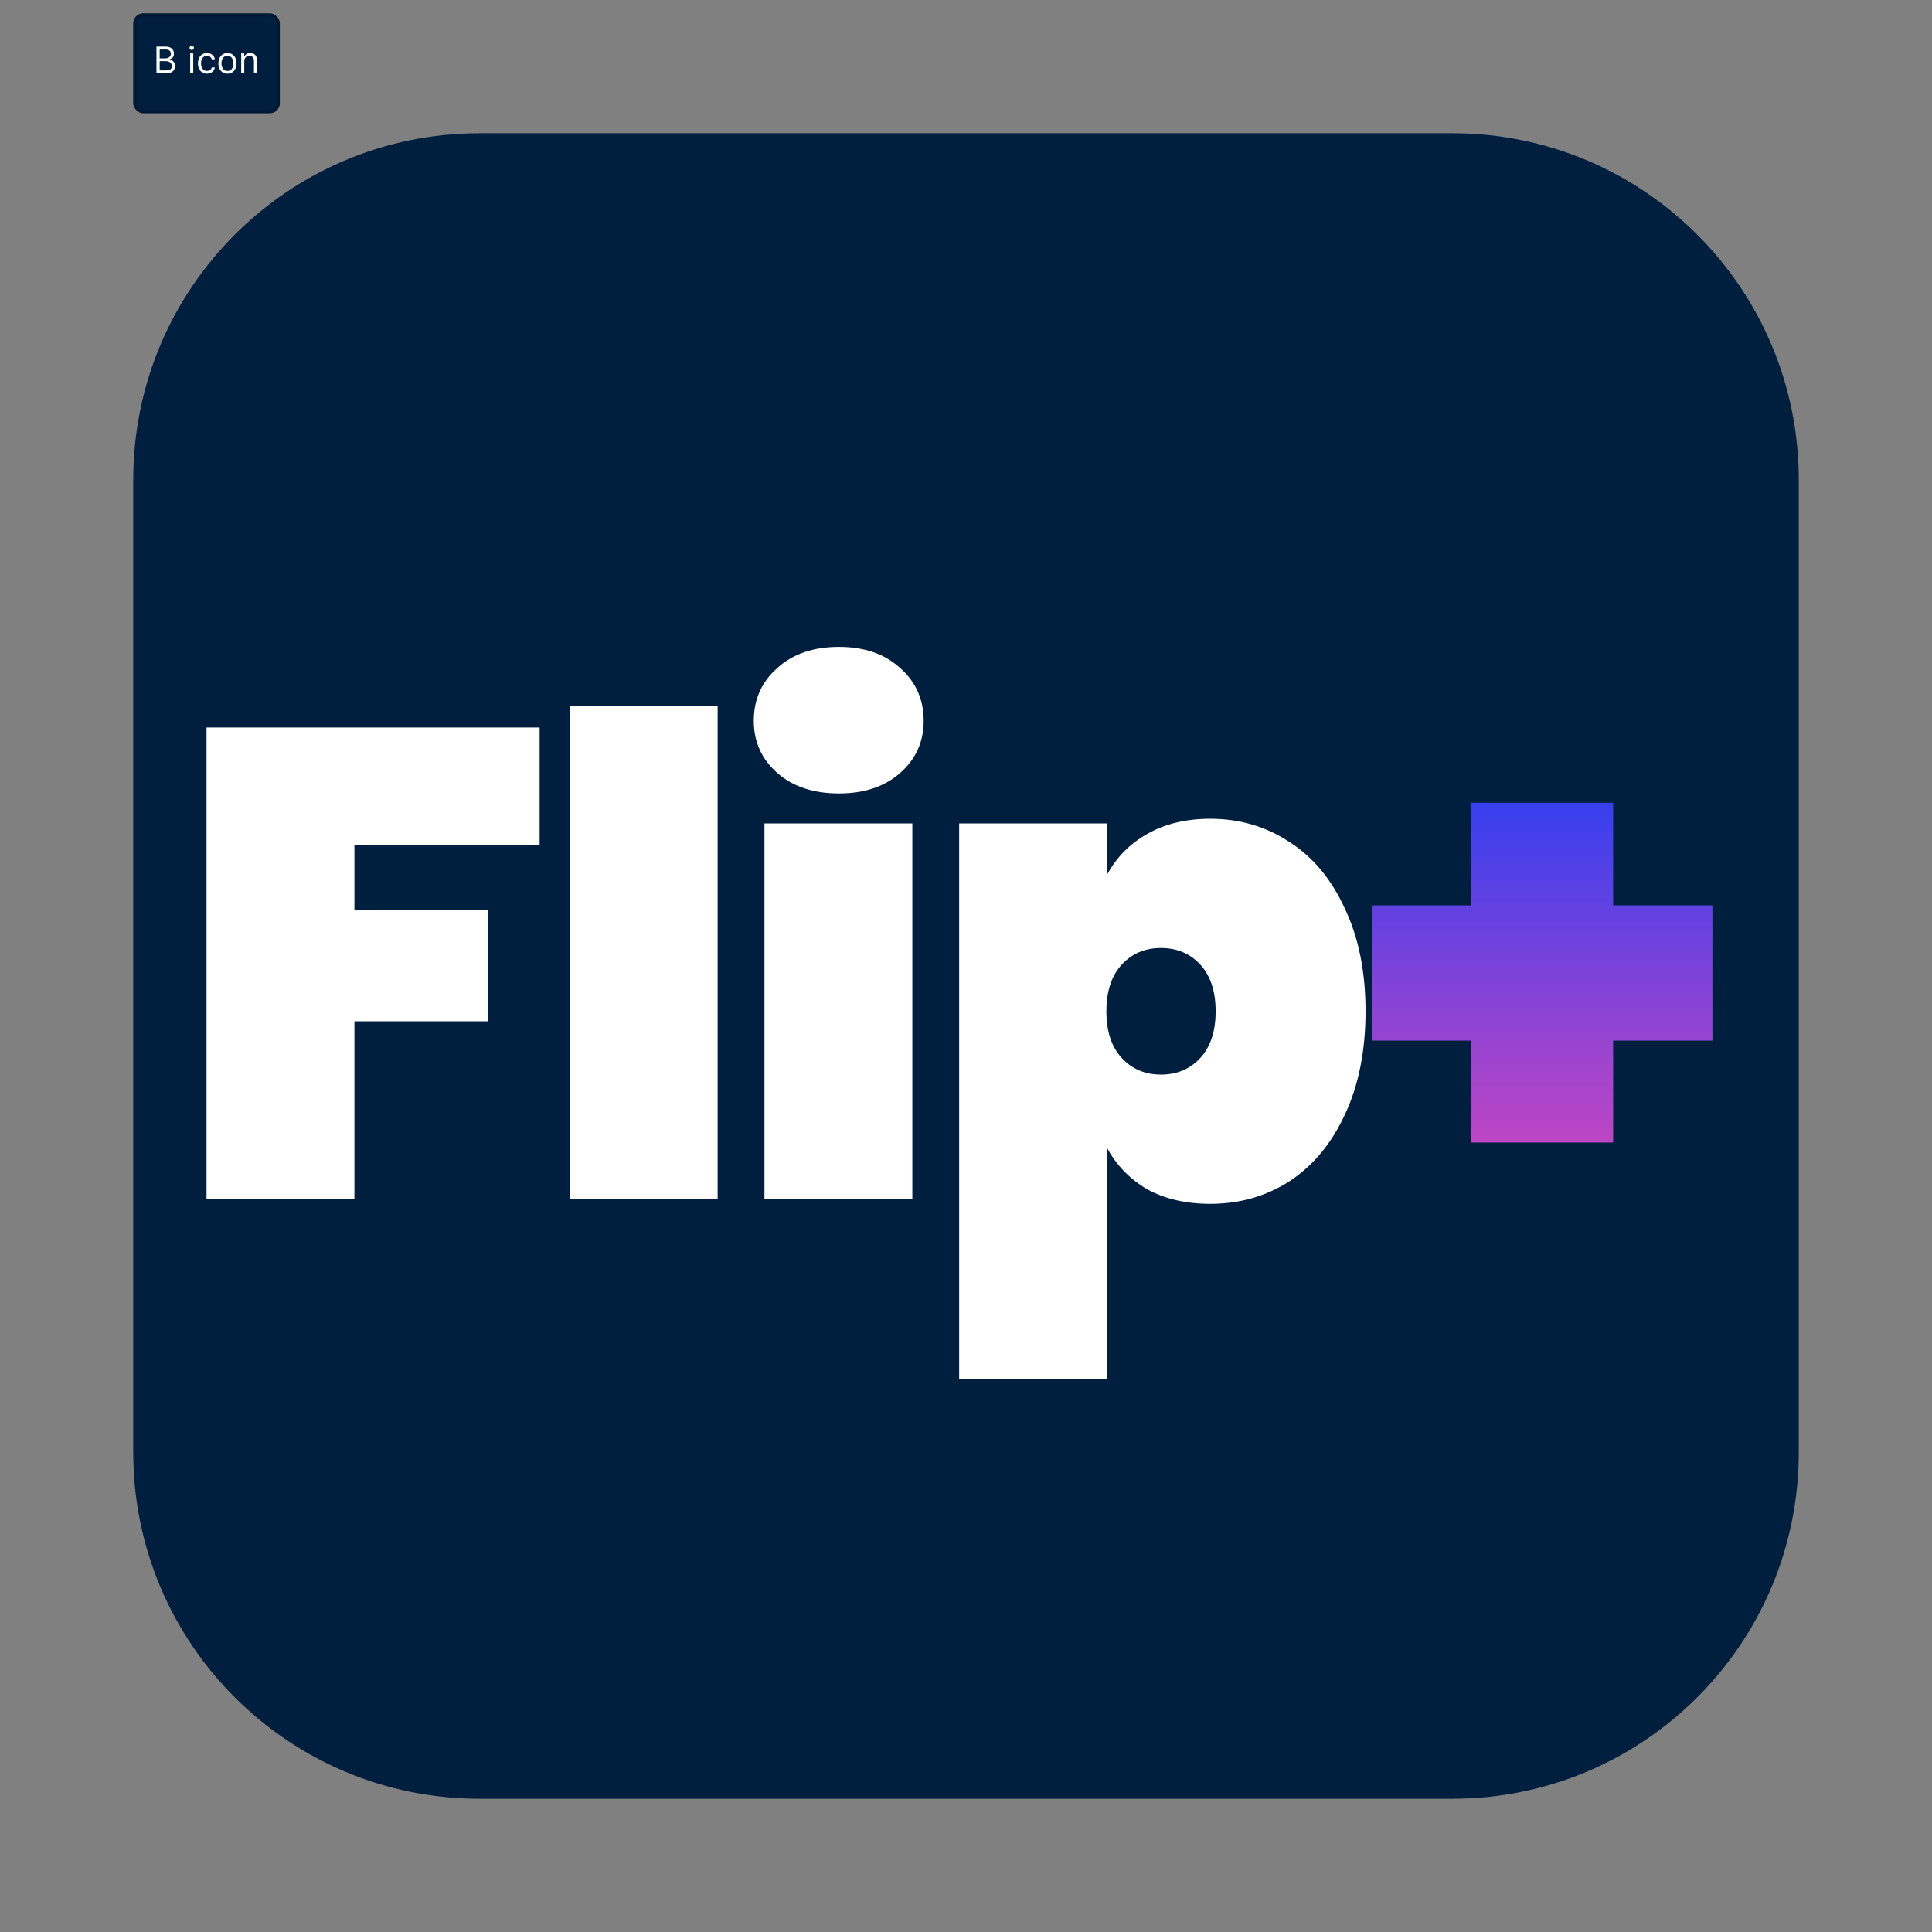
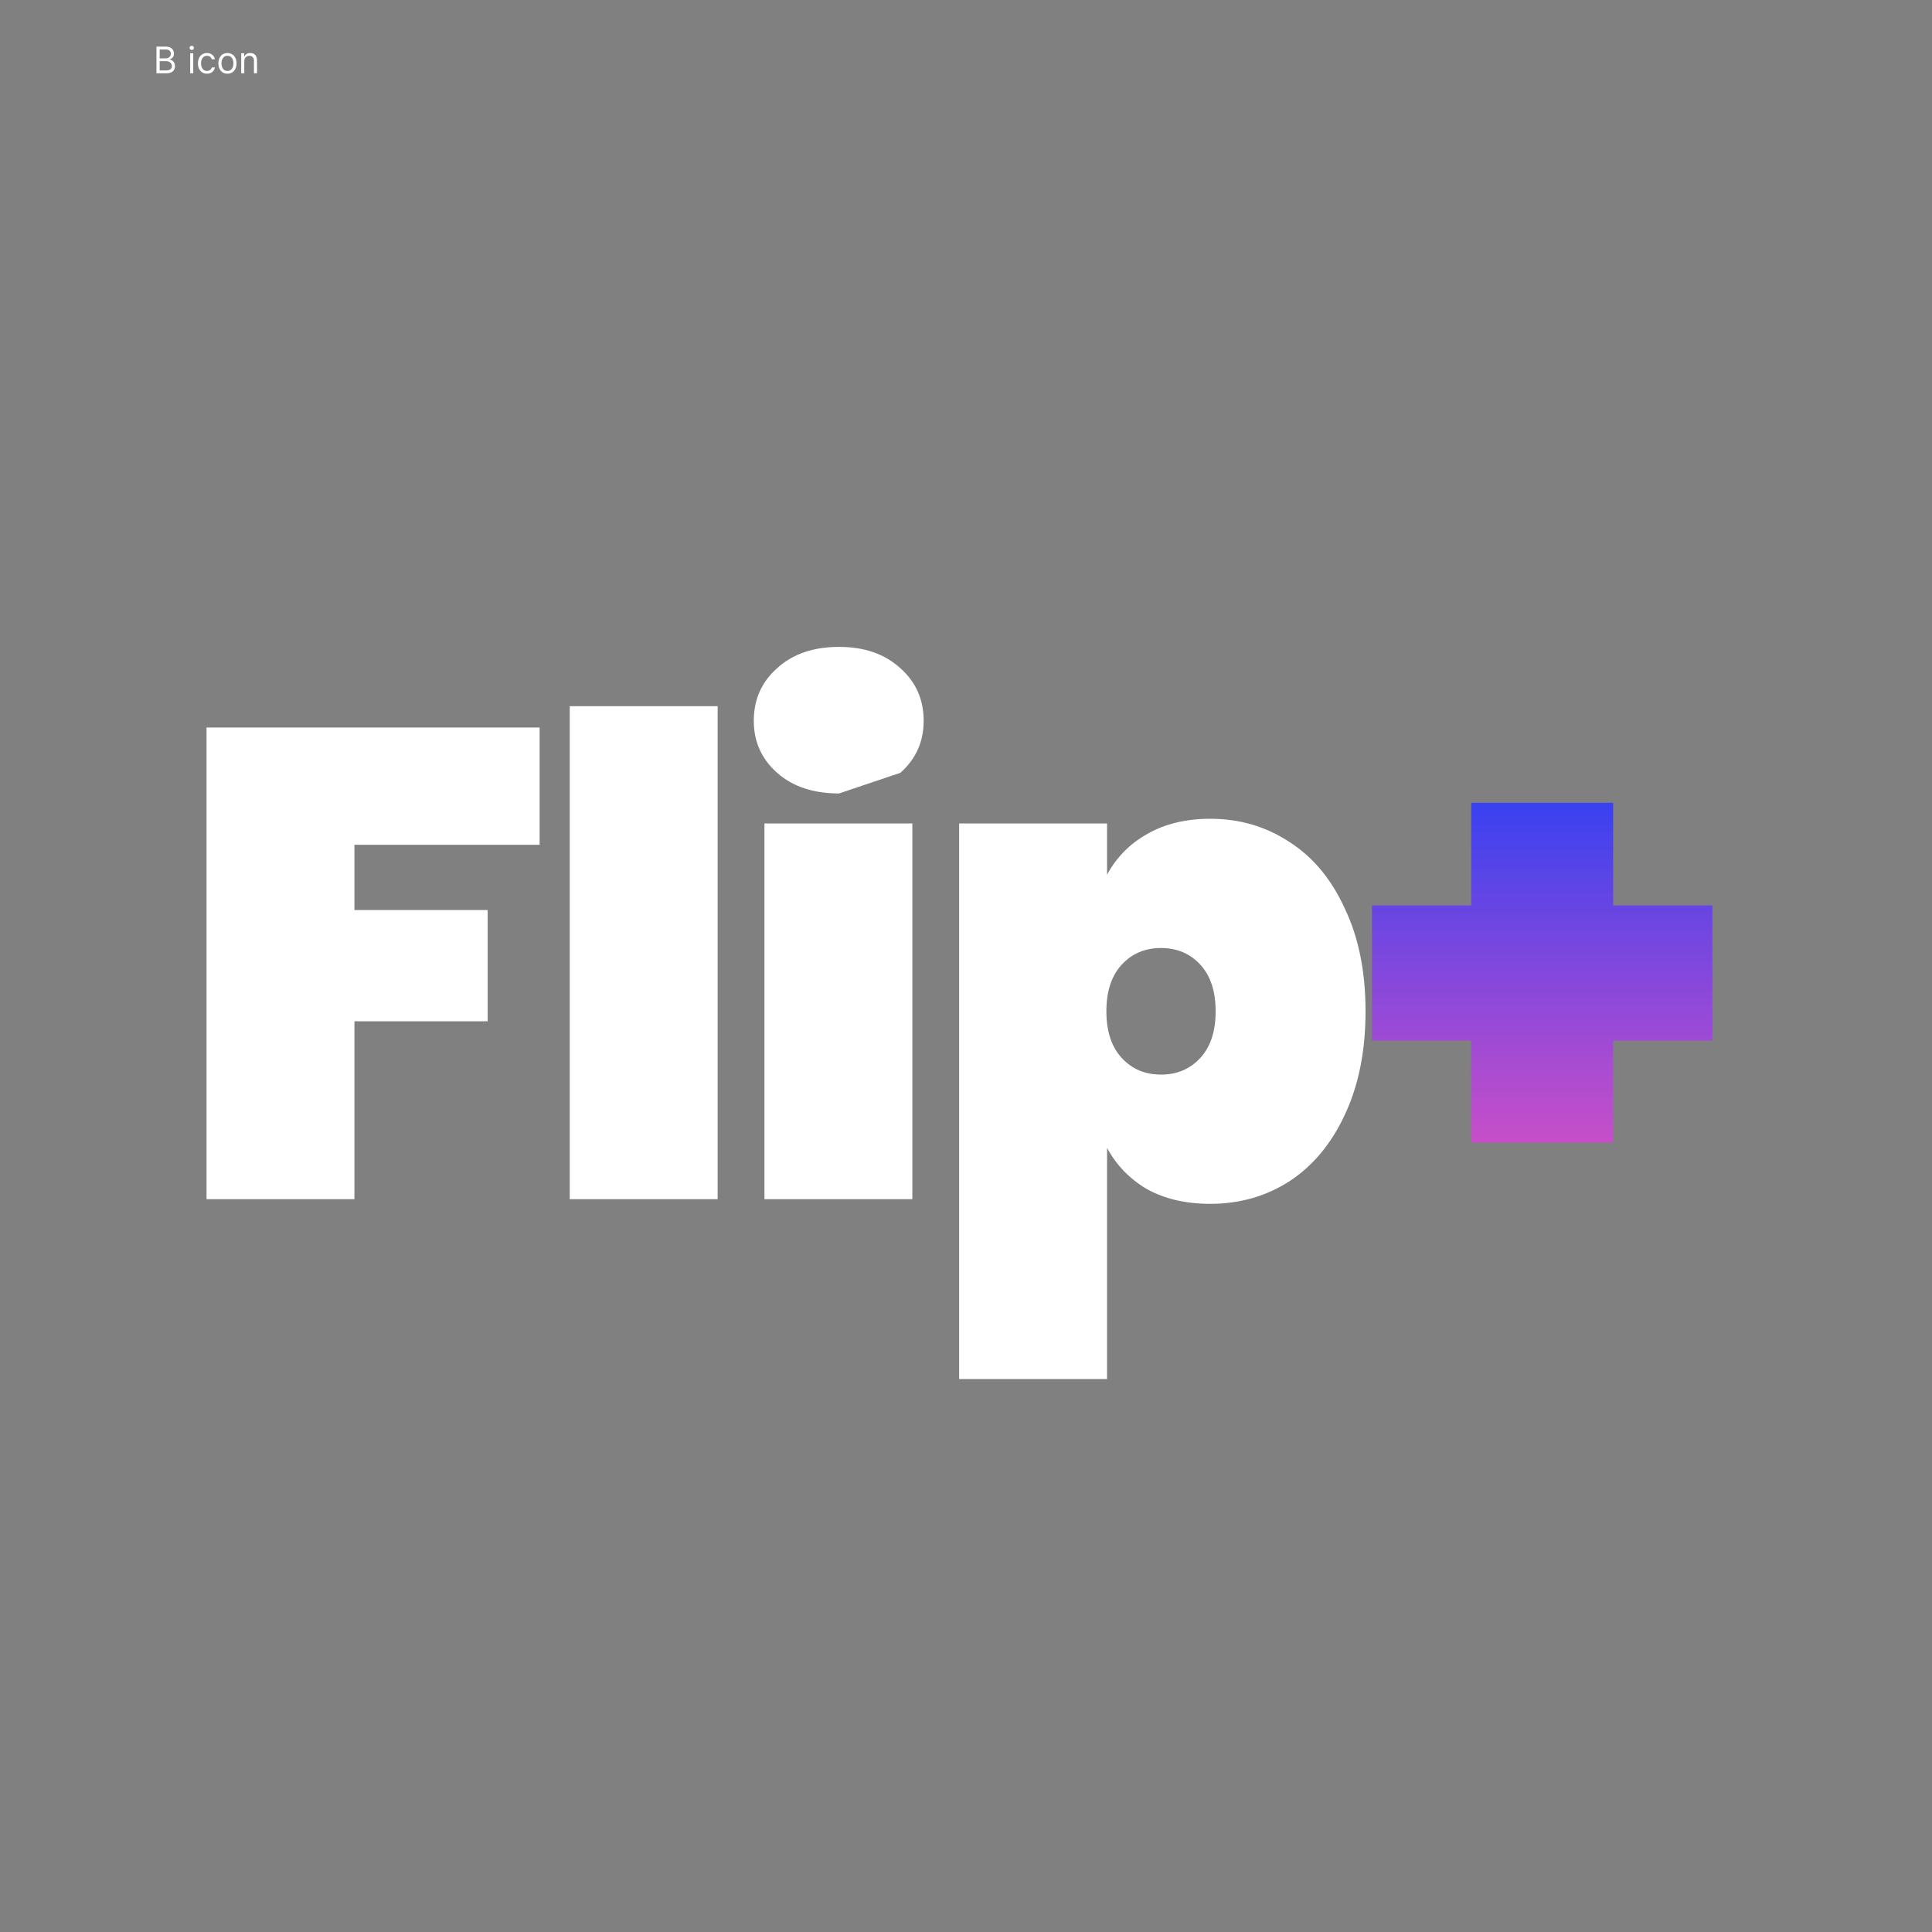
<svg xmlns="http://www.w3.org/2000/svg" width="580" height="580" viewBox="0 0 580 580" fill="none">
  <rect x="0" y="0" width="580" height="580" fill="#808080" stroke="none" />
-   <path d="M40 144C40 86.562 86.562 40 144 40H436C493.438 40 540 86.562 540 144V436C540 493.438 493.438 540 436 540H144C86.562 540 40 493.438 40 436V144Z" fill="#001F3F" />
-   <path d="M162 218.4V253.6H106.4V273.2H146.4V306.6H106.4V360H62V218.4H162ZM215.439 212V360H171.039V212H215.439ZM251.892 238.2C244.159 238.2 237.959 236.133 233.292 232C228.626 227.867 226.292 222.667 226.292 216.4C226.292 210 228.626 204.733 233.292 200.6C237.959 196.333 244.159 194.2 251.892 194.2C259.492 194.2 265.626 196.333 270.292 200.6C274.959 204.733 277.292 210 277.292 216.4C277.292 222.667 274.959 227.867 270.292 232C265.626 236.133 259.492 238.2 251.892 238.2ZM273.892 247.2V360H229.492V247.2H273.892ZM332.345 262.6C335.145 257.4 339.145 253.333 344.345 250.4C349.679 247.333 356.012 245.8 363.345 245.8C372.145 245.8 380.079 248.133 387.145 252.8C394.212 257.333 399.745 264 403.745 272.8C407.879 281.467 409.945 291.733 409.945 303.6C409.945 315.467 407.879 325.8 403.745 334.6C399.745 343.267 394.212 349.933 387.145 354.6C380.079 359.133 372.145 361.4 363.345 361.4C356.012 361.4 349.679 359.933 344.345 357C339.145 353.933 335.145 349.8 332.345 344.6V414H287.945V247.2H332.345V262.6ZM364.945 303.6C364.945 297.6 363.412 292.933 360.345 289.6C357.279 286.267 353.345 284.6 348.545 284.6C343.745 284.6 339.812 286.267 336.745 289.6C333.679 292.933 332.145 297.6 332.145 303.6C332.145 309.6 333.679 314.267 336.745 317.6C339.812 320.933 343.745 322.6 348.545 322.6C353.345 322.6 357.279 320.933 360.345 317.6C363.412 314.267 364.945 309.6 364.945 303.6Z" fill="white" />
+   <path d="M162 218.4V253.6H106.4V273.2H146.4V306.6H106.4V360H62V218.4H162ZM215.439 212V360H171.039V212H215.439ZM251.892 238.2C244.159 238.2 237.959 236.133 233.292 232C228.626 227.867 226.292 222.667 226.292 216.4C226.292 210 228.626 204.733 233.292 200.6C237.959 196.333 244.159 194.2 251.892 194.2C259.492 194.2 265.626 196.333 270.292 200.6C274.959 204.733 277.292 210 277.292 216.4C277.292 222.667 274.959 227.867 270.292 232ZM273.892 247.2V360H229.492V247.2H273.892ZM332.345 262.6C335.145 257.4 339.145 253.333 344.345 250.4C349.679 247.333 356.012 245.8 363.345 245.8C372.145 245.8 380.079 248.133 387.145 252.8C394.212 257.333 399.745 264 403.745 272.8C407.879 281.467 409.945 291.733 409.945 303.6C409.945 315.467 407.879 325.8 403.745 334.6C399.745 343.267 394.212 349.933 387.145 354.6C380.079 359.133 372.145 361.4 363.345 361.4C356.012 361.4 349.679 359.933 344.345 357C339.145 353.933 335.145 349.8 332.345 344.6V414H287.945V247.2H332.345V262.6ZM364.945 303.6C364.945 297.6 363.412 292.933 360.345 289.6C357.279 286.267 353.345 284.6 348.545 284.6C343.745 284.6 339.812 286.267 336.745 289.6C333.679 292.933 332.145 297.6 332.145 303.6C332.145 309.6 333.679 314.267 336.745 317.6C339.812 320.933 343.745 322.6 348.545 322.6C353.345 322.6 357.279 320.933 360.345 317.6C363.412 314.267 364.945 309.6 364.945 303.6Z" fill="white" />
  <path d="M514.083 312.4H484.283V343H441.683V312.4H411.883V271.8H441.683V241H484.283V271.8H514.083V312.4Z" fill="url(#paint0_linear_0_1)" />
-   <rect x="40" y="4" width="44" height="30" rx="3" fill="#001F3F" />
-   <rect x="40.5" y="4.5" width="43" height="29" rx="2.5" stroke="black" stroke-opacity="0.2" />
  <path d="M46.969 22V14H49.766C50.323 14 50.783 14.096 51.145 14.289C51.507 14.479 51.776 14.736 51.953 15.059C52.13 15.379 52.219 15.734 52.219 16.125C52.219 16.469 52.158 16.753 52.035 16.977C51.915 17.201 51.757 17.378 51.559 17.508C51.363 17.638 51.151 17.734 50.922 17.797V17.875C51.167 17.891 51.413 17.977 51.66 18.133C51.908 18.289 52.115 18.513 52.281 18.805C52.448 19.096 52.531 19.453 52.531 19.875C52.531 20.276 52.44 20.637 52.258 20.957C52.075 21.277 51.788 21.531 51.395 21.719C51.001 21.906 50.49 22 49.859 22H46.969ZM47.938 21.141H49.859C50.492 21.141 50.941 21.018 51.207 20.773C51.475 20.526 51.609 20.227 51.609 19.875C51.609 19.604 51.54 19.354 51.402 19.125C51.264 18.893 51.068 18.708 50.812 18.57C50.557 18.43 50.255 18.359 49.906 18.359H47.938V21.141ZM47.938 17.516H49.734C50.026 17.516 50.289 17.458 50.523 17.344C50.76 17.229 50.948 17.068 51.086 16.859C51.227 16.651 51.297 16.406 51.297 16.125C51.297 15.773 51.175 15.475 50.93 15.23C50.685 14.983 50.297 14.859 49.766 14.859H47.938V17.516ZM57.092 22V16H58.014V22H57.092ZM57.56 15C57.381 15 57.226 14.939 57.096 14.816C56.968 14.694 56.904 14.547 56.904 14.375C56.904 14.203 56.968 14.056 57.096 13.934C57.226 13.811 57.381 13.75 57.56 13.75C57.74 13.75 57.894 13.811 58.022 13.934C58.152 14.056 58.217 14.203 58.217 14.375C58.217 14.547 58.152 14.694 58.022 14.816C57.894 14.939 57.74 15 57.56 15ZM62.14 22.125C61.577 22.125 61.093 21.992 60.687 21.727C60.28 21.461 59.968 21.095 59.749 20.629C59.53 20.163 59.421 19.63 59.421 19.031C59.421 18.422 59.533 17.884 59.757 17.418C59.983 16.949 60.298 16.583 60.702 16.32C61.108 16.055 61.582 15.922 62.124 15.922C62.546 15.922 62.926 16 63.265 16.156C63.603 16.312 63.88 16.531 64.097 16.812C64.313 17.094 64.447 17.422 64.499 17.797H63.577C63.507 17.523 63.351 17.281 63.108 17.07C62.869 16.857 62.546 16.75 62.14 16.75C61.78 16.75 61.465 16.844 61.194 17.031C60.926 17.216 60.717 17.478 60.565 17.816C60.417 18.152 60.343 18.547 60.343 19C60.343 19.463 60.416 19.867 60.562 20.211C60.71 20.555 60.918 20.822 61.187 21.012C61.457 21.202 61.775 21.297 62.14 21.297C62.379 21.297 62.597 21.255 62.792 21.172C62.987 21.088 63.153 20.969 63.288 20.812C63.423 20.656 63.52 20.469 63.577 20.25H64.499C64.447 20.604 64.318 20.923 64.112 21.207C63.909 21.488 63.64 21.712 63.304 21.879C62.97 22.043 62.582 22.125 62.14 22.125ZM68.284 22.125C67.743 22.125 67.267 21.996 66.858 21.738C66.452 21.48 66.134 21.12 65.905 20.656C65.679 20.193 65.565 19.651 65.565 19.031C65.565 18.406 65.679 17.861 65.905 17.395C66.134 16.928 66.452 16.566 66.858 16.309C67.267 16.051 67.743 15.922 68.284 15.922C68.826 15.922 69.3 16.051 69.706 16.309C70.115 16.566 70.433 16.928 70.659 17.395C70.888 17.861 71.003 18.406 71.003 19.031C71.003 19.651 70.888 20.193 70.659 20.656C70.433 21.12 70.115 21.48 69.706 21.738C69.3 21.996 68.826 22.125 68.284 22.125ZM68.284 21.297C68.696 21.297 69.034 21.191 69.3 20.98C69.565 20.77 69.762 20.492 69.89 20.148C70.017 19.805 70.081 19.432 70.081 19.031C70.081 18.63 70.017 18.256 69.89 17.91C69.762 17.564 69.565 17.284 69.3 17.07C69.034 16.857 68.696 16.75 68.284 16.75C67.873 16.75 67.534 16.857 67.269 17.07C67.003 17.284 66.806 17.564 66.679 17.91C66.551 18.256 66.487 18.63 66.487 19.031C66.487 19.432 66.551 19.805 66.679 20.148C66.806 20.492 67.003 20.77 67.269 20.98C67.534 21.191 67.873 21.297 68.284 21.297ZM73.332 18.391V22H72.41V16H73.301V16.938H73.379C73.519 16.633 73.733 16.388 74.019 16.203C74.306 16.016 74.676 15.922 75.129 15.922C75.535 15.922 75.891 16.005 76.195 16.172C76.5 16.336 76.737 16.586 76.906 16.922C77.076 17.255 77.16 17.677 77.16 18.188V22H76.238V18.25C76.238 17.779 76.116 17.412 75.871 17.148C75.626 16.883 75.29 16.75 74.863 16.75C74.569 16.75 74.306 16.814 74.074 16.941C73.845 17.069 73.664 17.255 73.531 17.5C73.398 17.745 73.332 18.042 73.332 18.391Z" fill="white" />
  <defs>
    <linearGradient id="paint0_linear_0_1" x1="290" y1="203" x2="290" y2="377" gradientUnits="userSpaceOnUse">
      <stop stop-color="#003CFF" />
      <stop offset="1" stop-color="#FF4DC4" stop-opacity="0.9" />
    </linearGradient>
  </defs>
</svg>